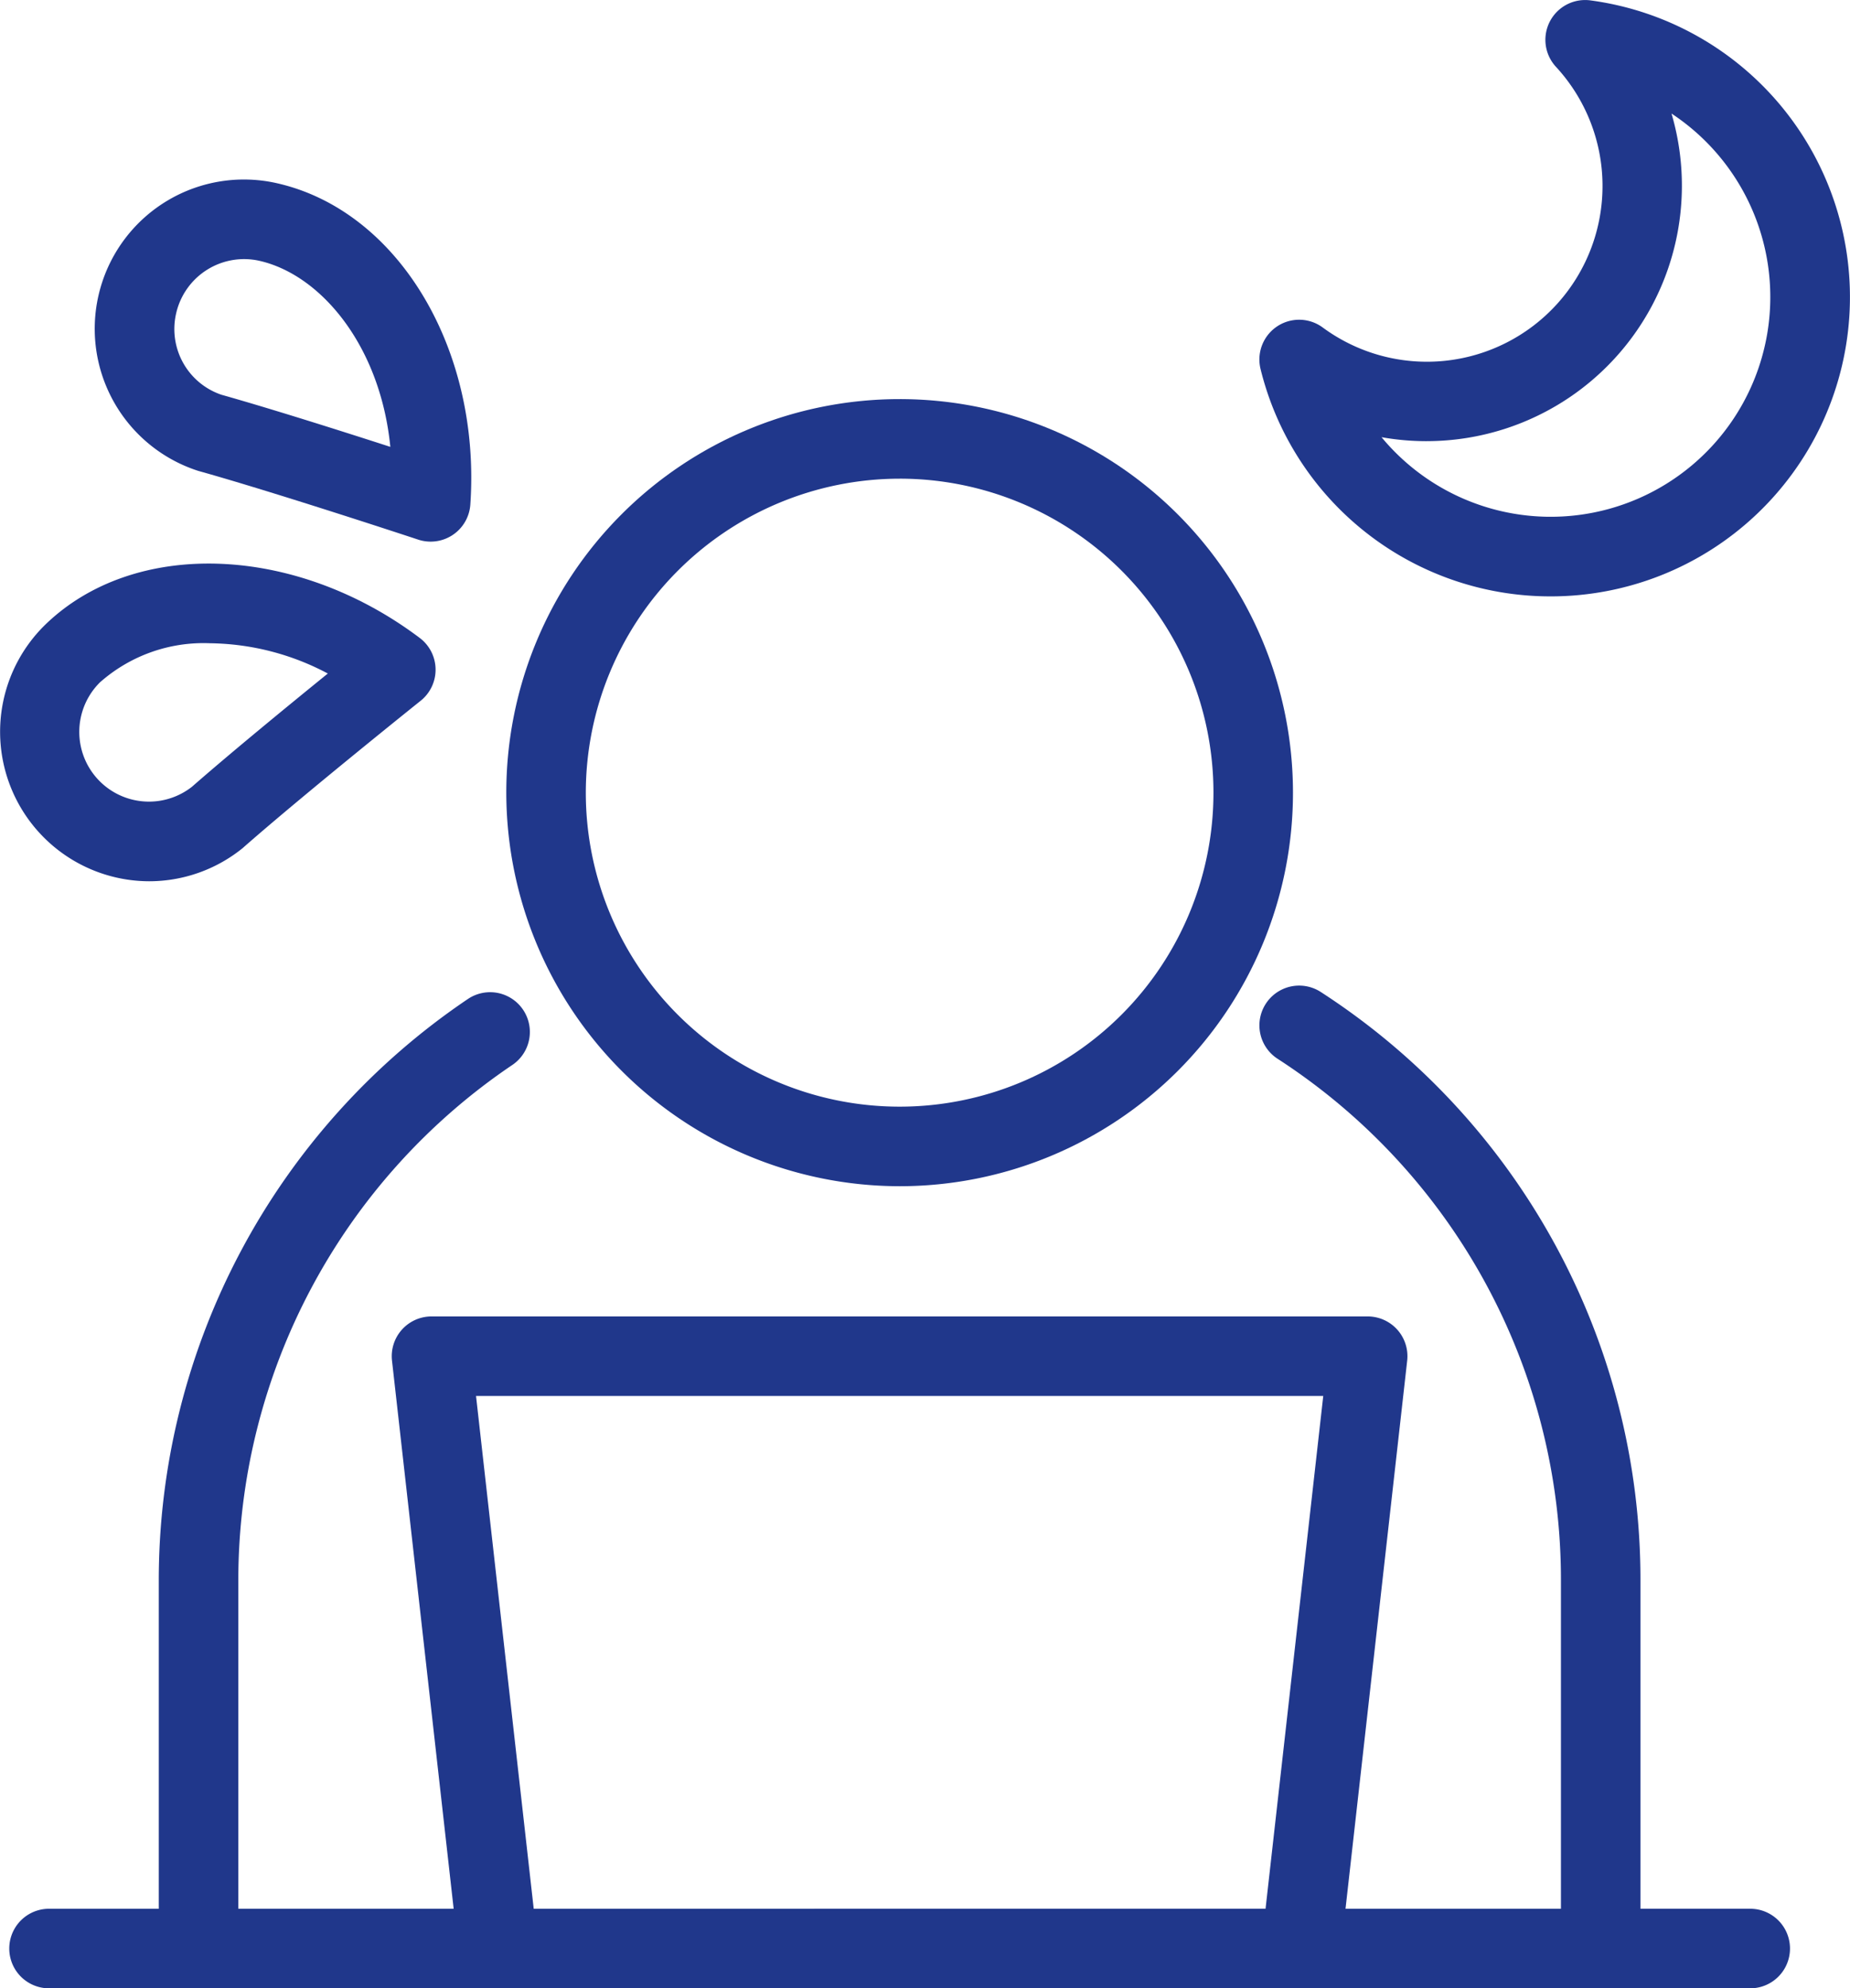
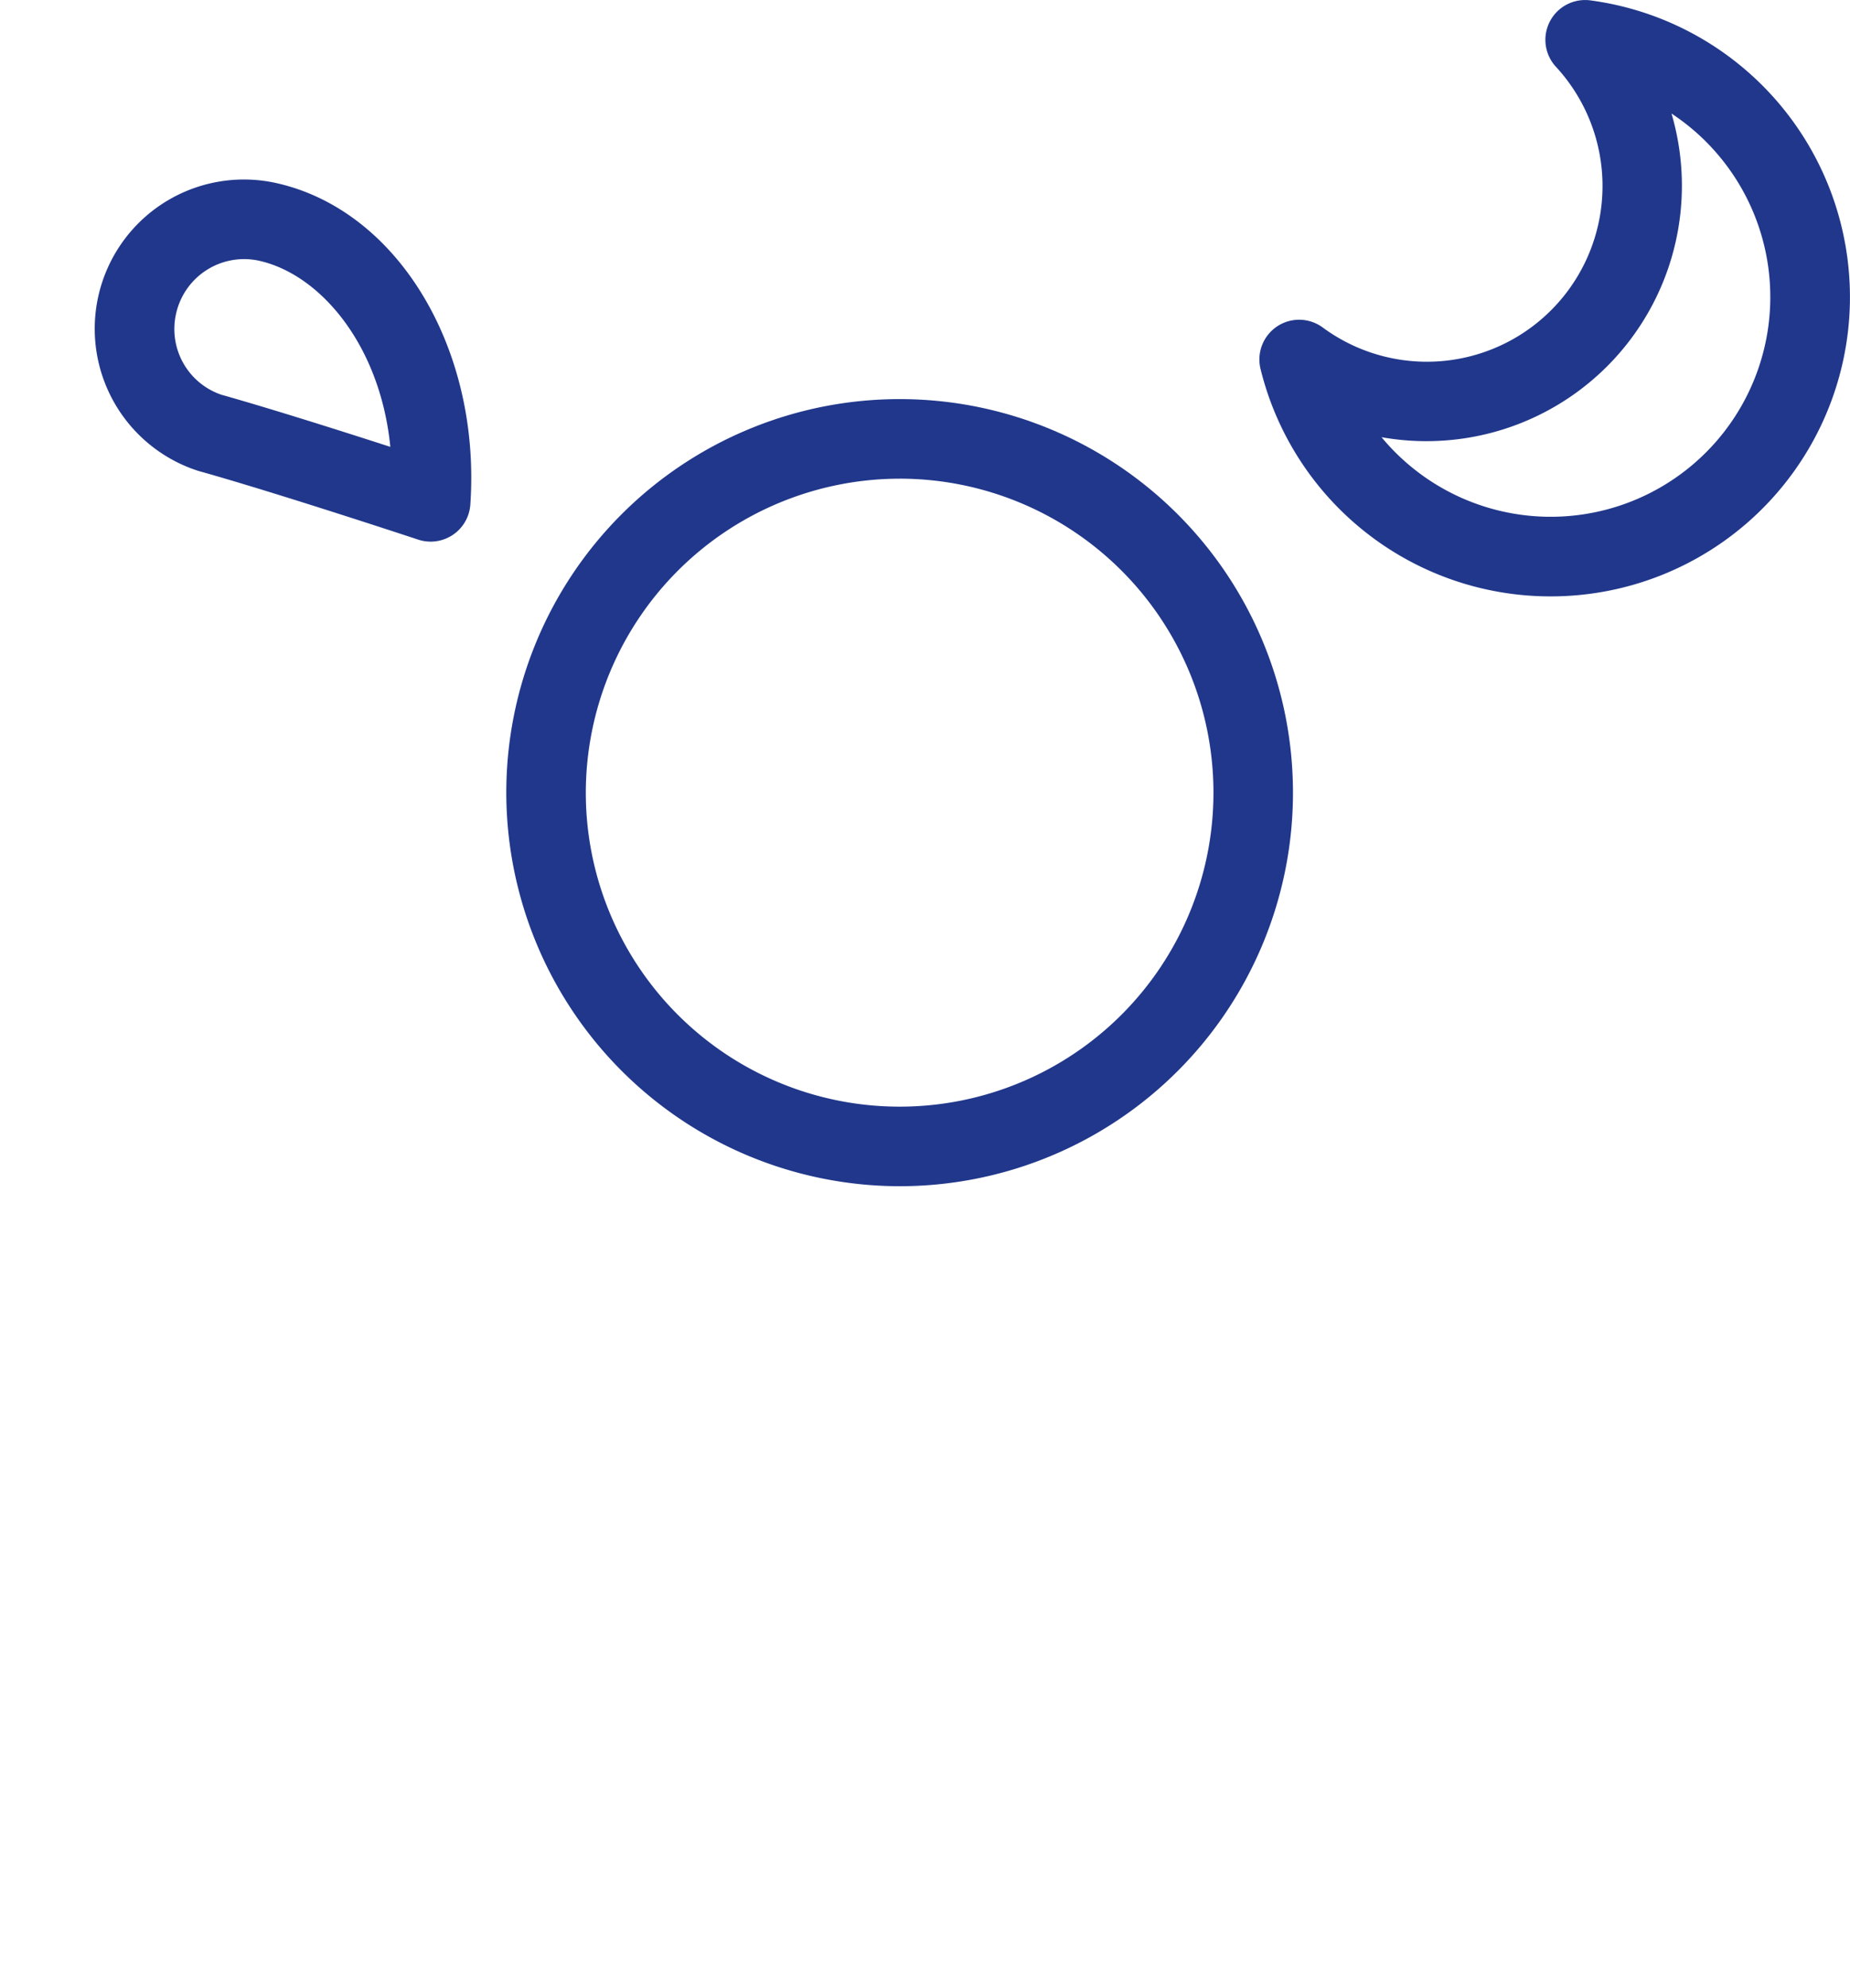
<svg xmlns="http://www.w3.org/2000/svg" width="135.687" height="145.749" viewBox="0 0 135.687 145.749">
  <defs>
    <clipPath id="a">
      <rect width="135.687" height="145.749" fill="#20378b" />
    </clipPath>
  </defs>
  <g clip-path="url(#a)">
    <path d="M63.872,85.29a28.849,28.849,0,1,0-28.85-28.849A28.881,28.881,0,0,0,63.872,85.29m0-51.866A23.017,23.017,0,1,1,40.854,56.442,23.043,23.043,0,0,1,63.872,33.425" transform="translate(2.112 1.664)" fill="#20378b" />
    <path d="M108.484,43.717A21.941,21.941,0,0,0,111.393.028a2.916,2.916,0,0,0-2.532,4.863A12.882,12.882,0,0,1,91.752,24,2.915,2.915,0,0,0,87.2,27.046a21.893,21.893,0,0,0,21.288,16.671M99.371,32.338A18.726,18.726,0,0,0,117.342,8.323,16.108,16.108,0,1,1,96.074,32.048a18.823,18.823,0,0,0,3.3.291" transform="translate(5.253 0)" fill="#20378b" />
    <path d="M14.064,33.743c.043.015.086.029.129.04,5.717,1.6,15.981,4.991,16.084,5.026a2.949,2.949,0,0,0,.915.146A2.915,2.915,0,0,0,34.1,36.24c.786-11.413-5.3-21.539-14.169-23.554a10.942,10.942,0,0,0-5.869,21.057M12.523,22.224a5.112,5.112,0,0,1,6.118-3.851C23.147,19.4,27.5,24.6,28.233,32.009c-3.544-1.146-8.762-2.8-12.393-3.822a5.084,5.084,0,0,1-3.317-5.962" transform="translate(0.396 0.748)" fill="#20378b" />
-     <path d="M10.94,62.251a10.906,10.906,0,0,0,6.829-2.407c.035-.028.07-.056.1-.087,4.462-3.918,12.9-10.671,12.987-10.74a2.914,2.914,0,0,0-.068-4.6c-9.137-6.883-20.945-7.3-27.469-.973A10.958,10.958,0,0,0,10.94,62.251M7.384,47.624a11.469,11.469,0,0,1,8.028-2.82,18.855,18.855,0,0,1,8.632,2.219c-2.893,2.345-7.126,5.816-9.964,8.3a5.11,5.11,0,0,1-6.7-7.7" transform="translate(0 2.349)" fill="#20378b" />
-     <path d="M128.331,135.809h-8.052v-24.05A51.285,51.285,0,0,0,96.836,68.61,2.915,2.915,0,0,0,93.659,73.5a45.475,45.475,0,0,1,20.788,38.26v24.05h-15.8l4.523-40.178a2.915,2.915,0,0,0-2.9-3.241H31.612a2.915,2.915,0,0,0-2.9,3.241l4.522,40.178H17.44v-24.05a45.58,45.58,0,0,1,20.1-37.805,2.915,2.915,0,1,0-3.264-4.832,51.4,51.4,0,0,0-22.67,42.637v24.05H3.557a2.916,2.916,0,1,0,0,5.832H128.331a2.916,2.916,0,1,0,0-5.832m-89.225,0L34.875,98.221H97.014l-4.232,37.588Z" transform="translate(0.039 4.109)" fill="#20378b" />
  </g>
</svg>